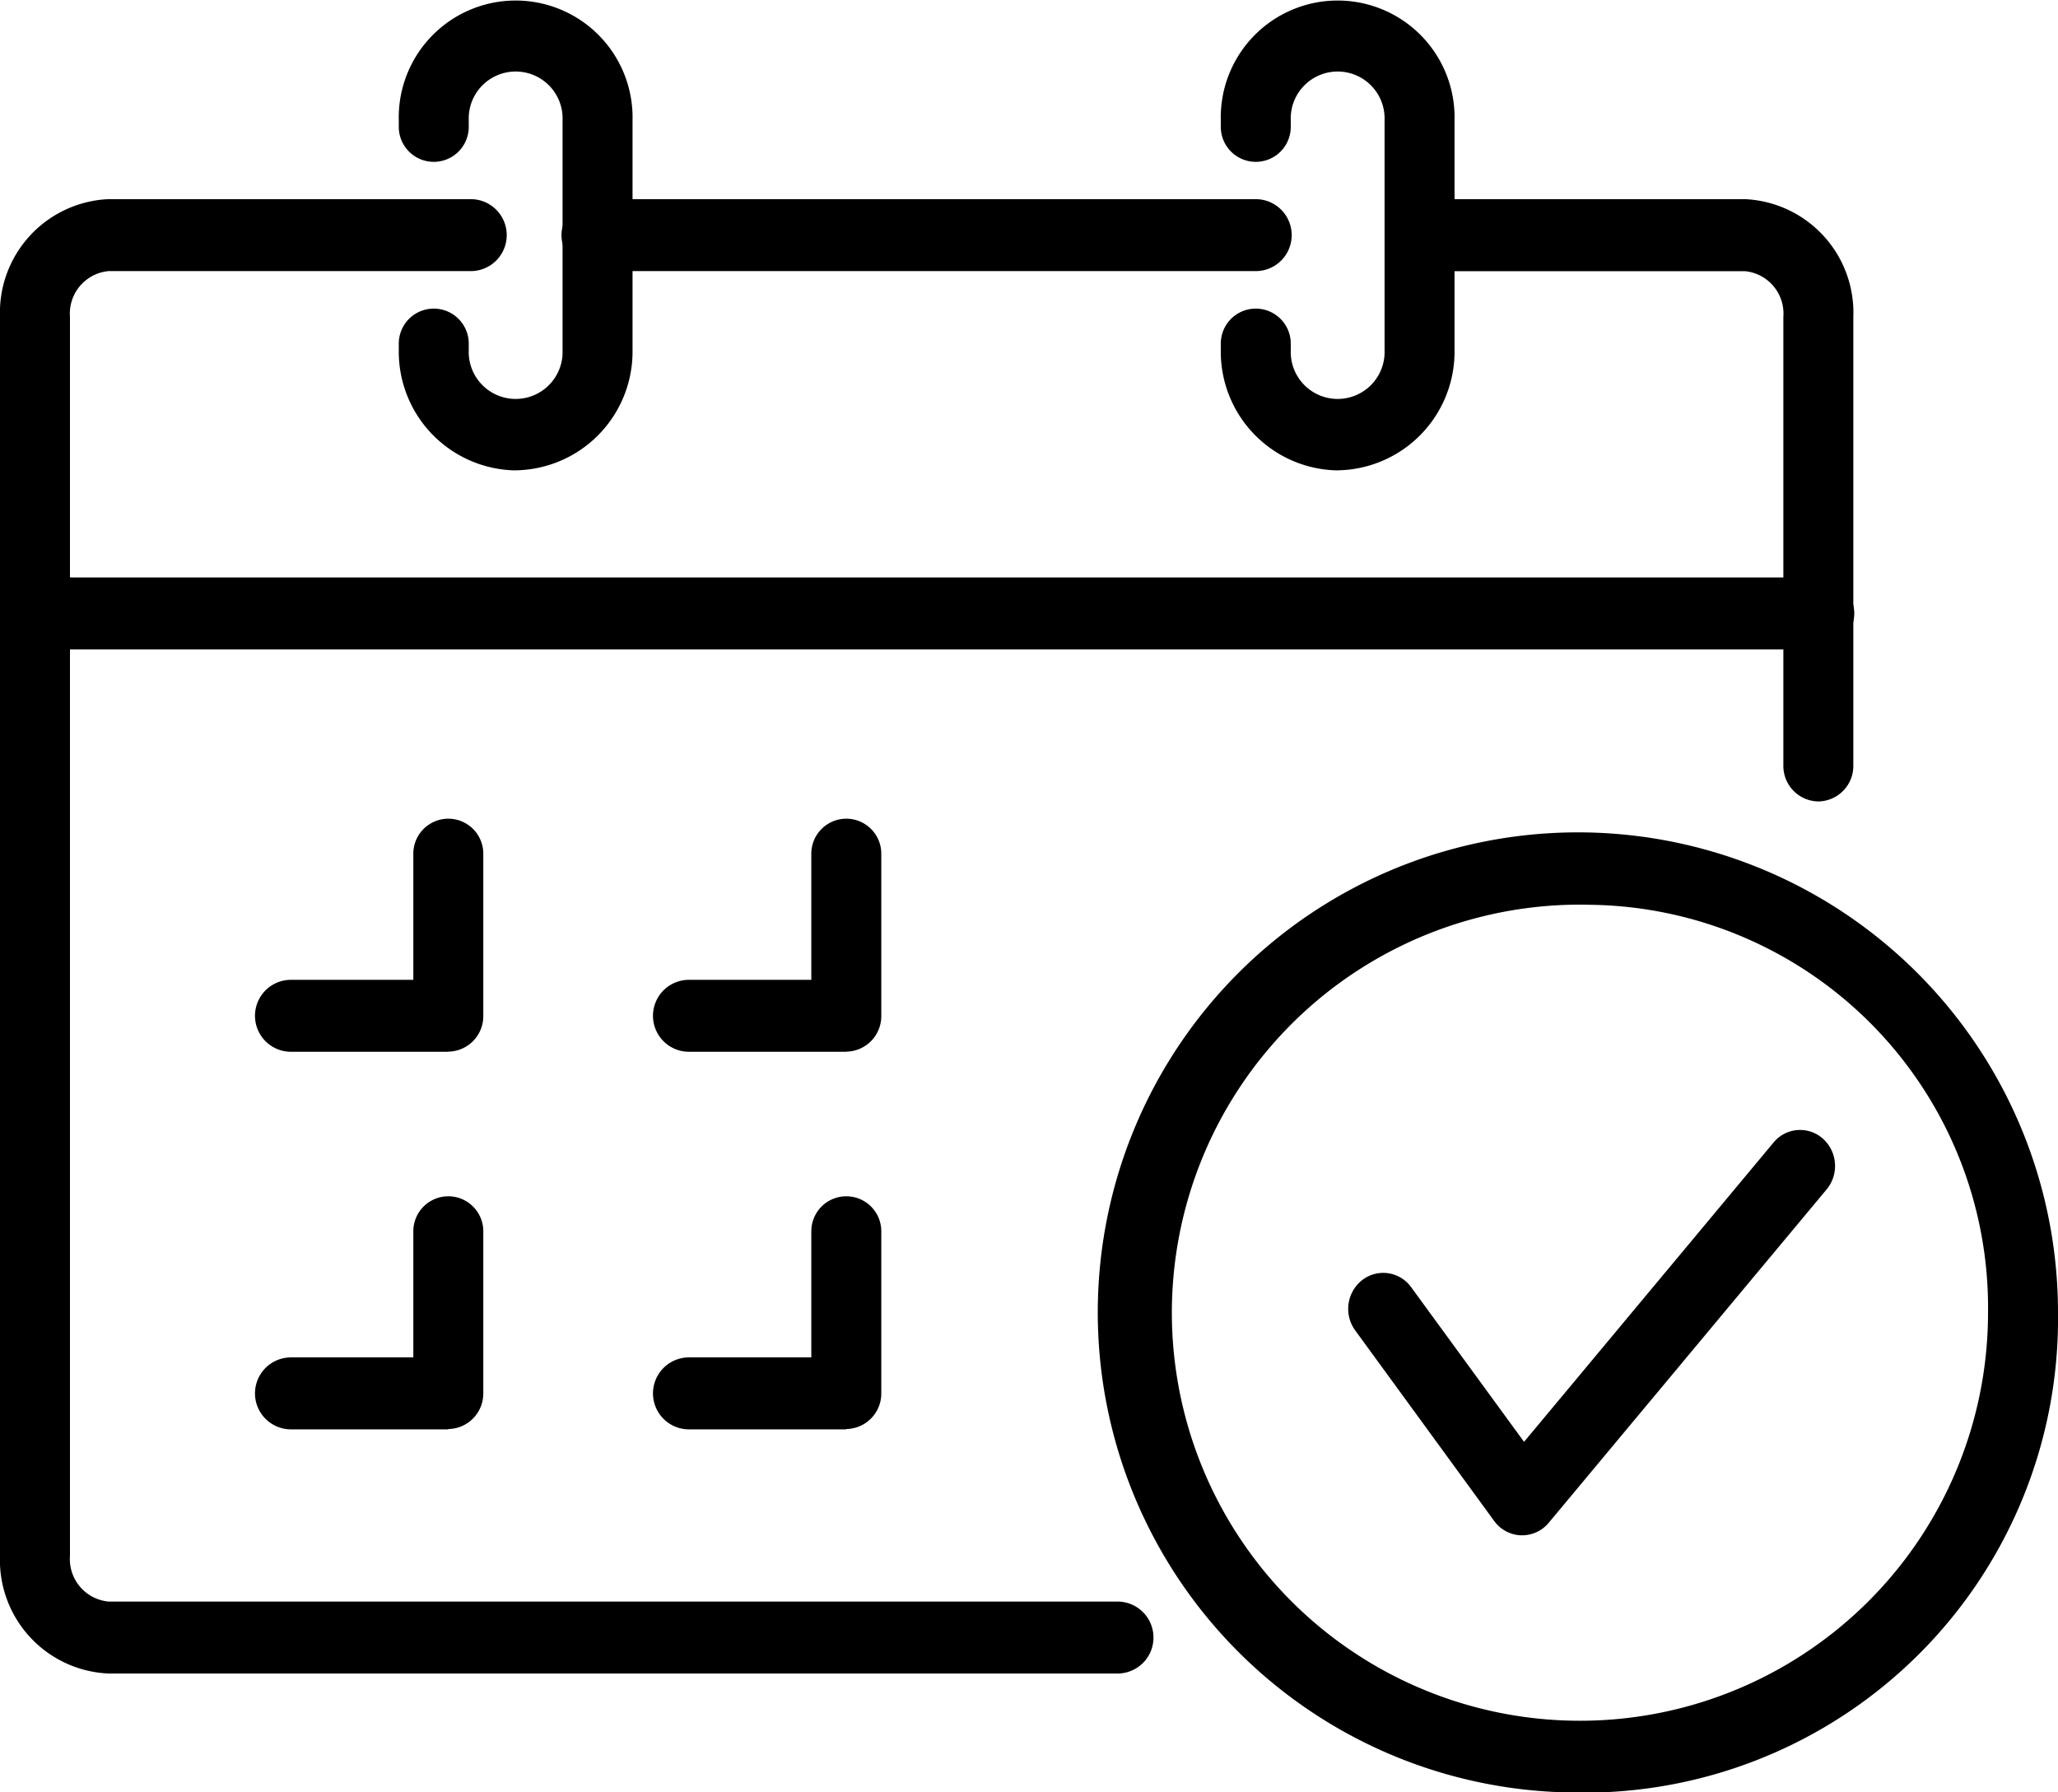
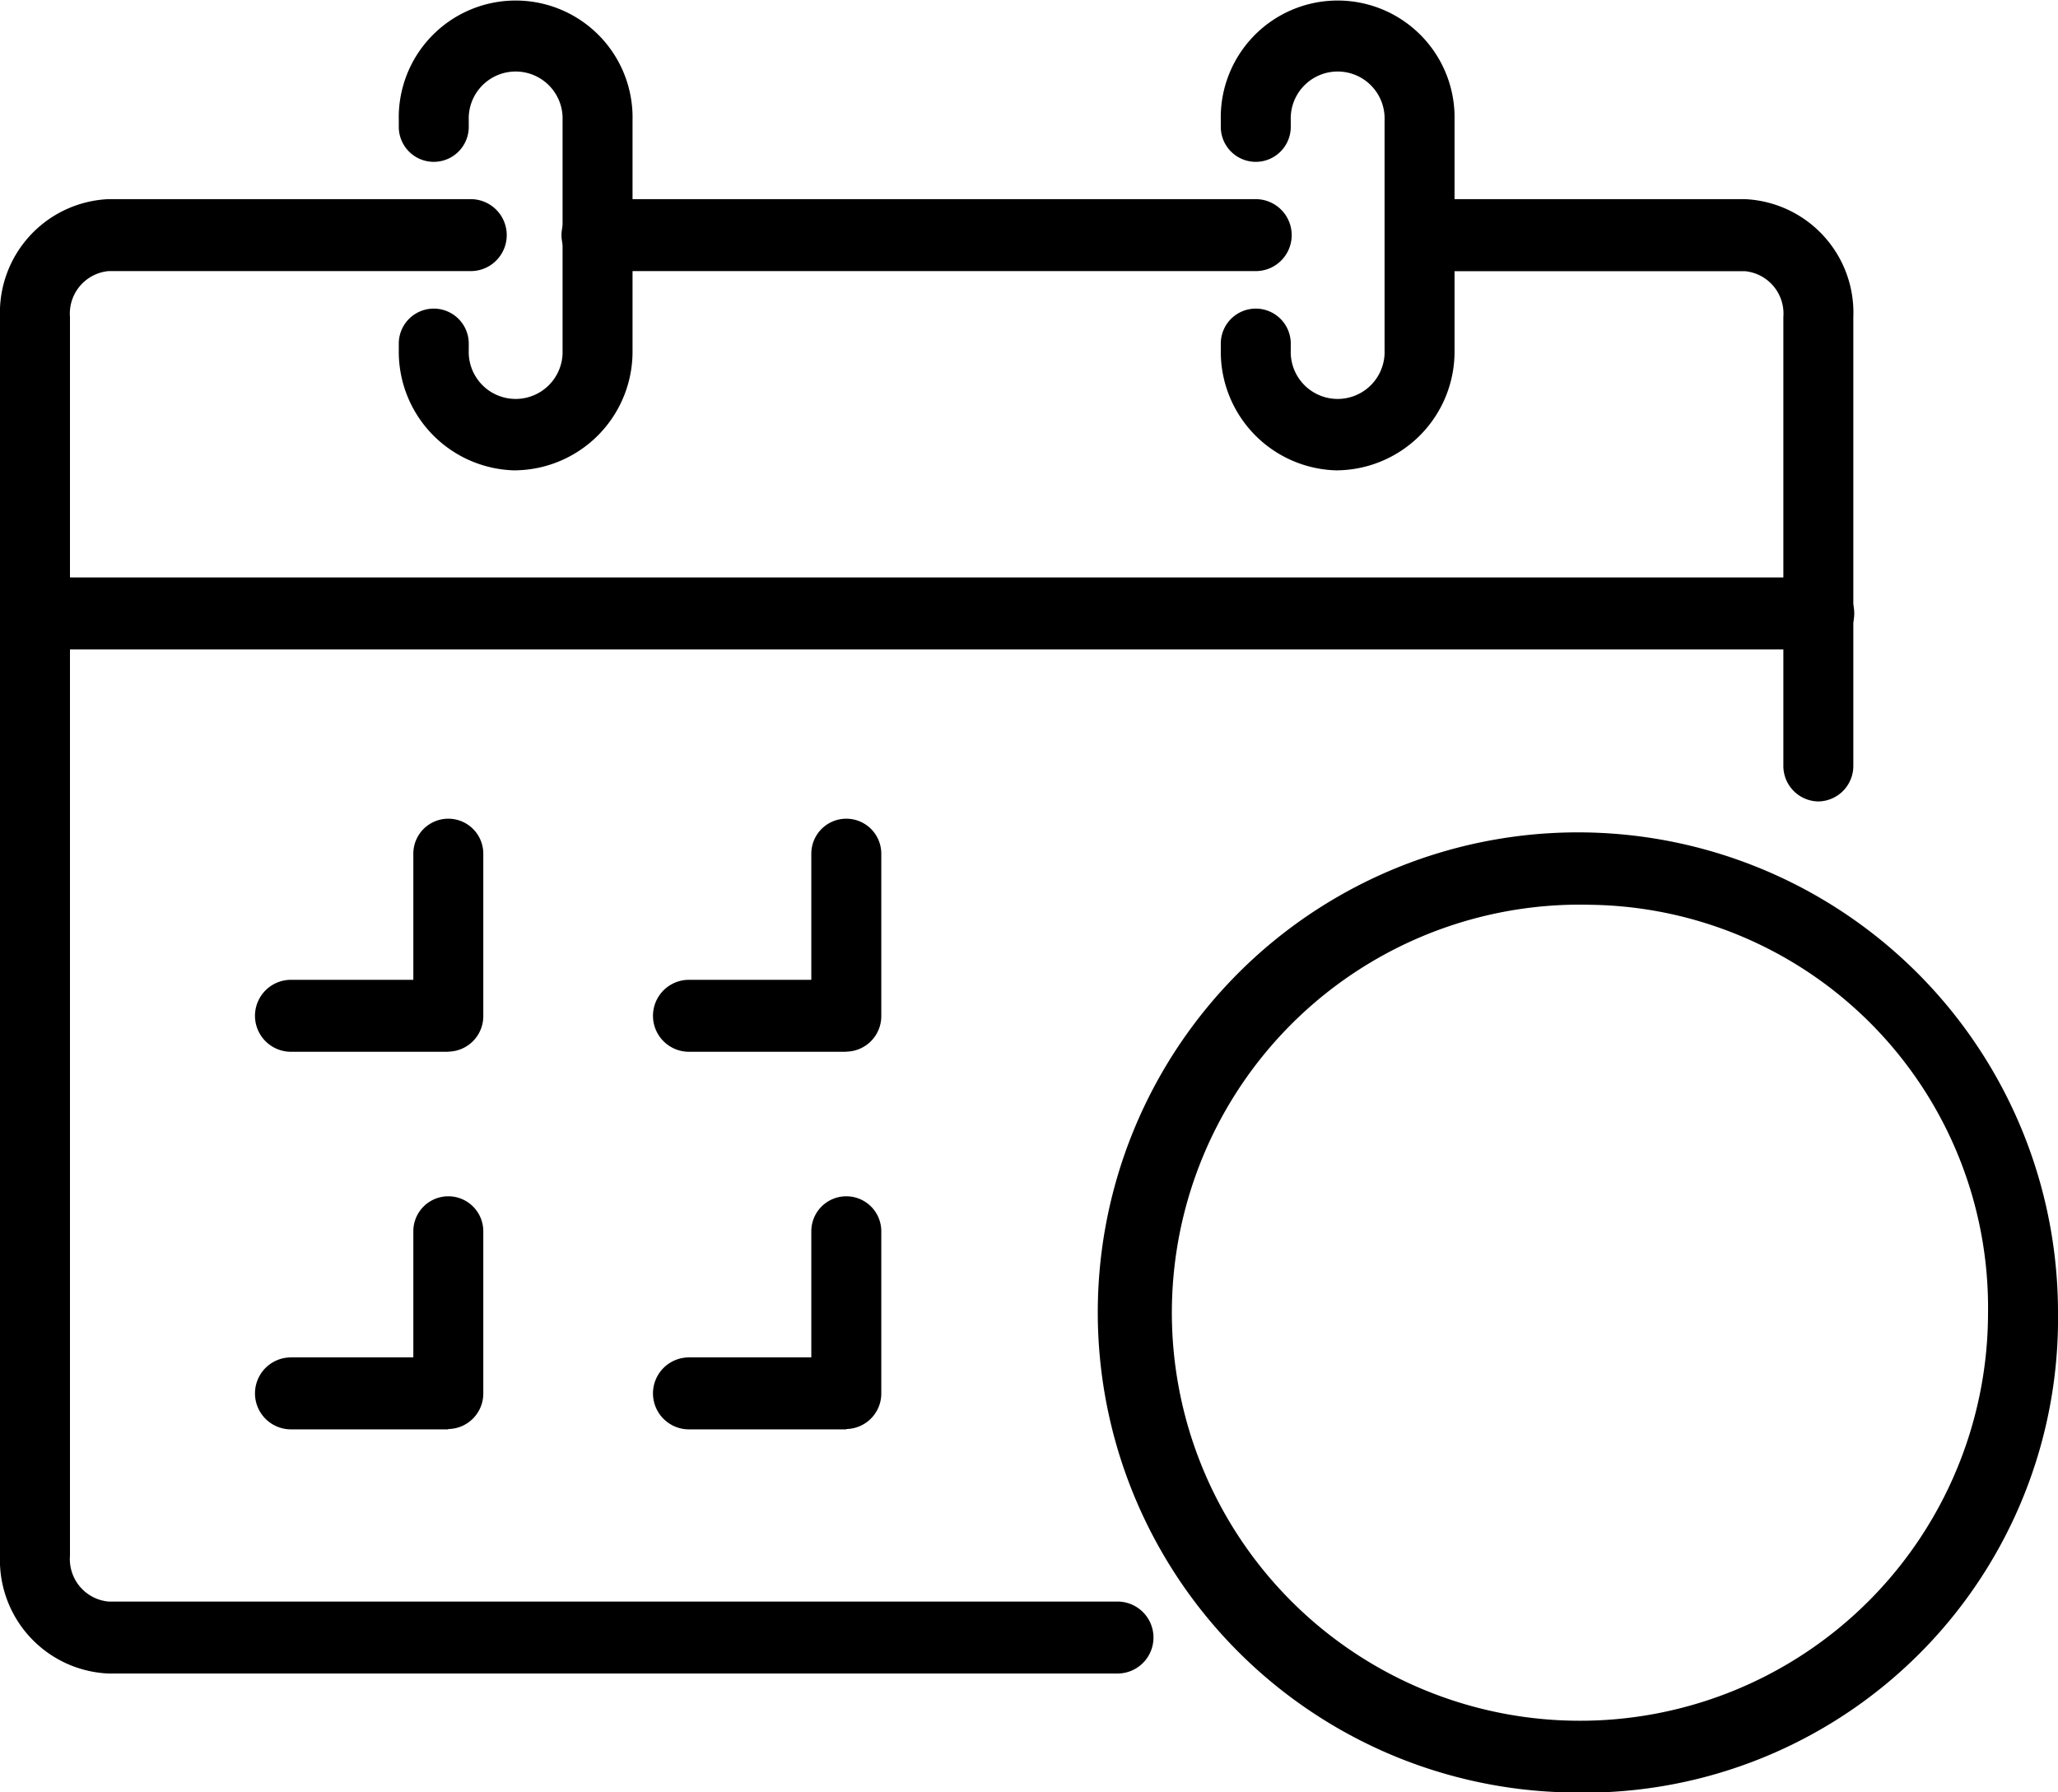
<svg xmlns="http://www.w3.org/2000/svg" width="31" height="27" viewBox="0 0 31 27">
  <path d="M16.829,26.915H1.633A1.71,1.71,0,0,1,0,25.141V6.48A1.711,1.711,0,0,1,1.633,4.705H7.091a.542.542,0,0,1,0,1.084H1.633a.643.643,0,0,0-.579.691V25.141a.643.643,0,0,0,.579.69h15.2a.542.542,0,0,1,0,1.084" transform="translate(0 -1.705)" fill="currentColor" />
  <path d="M40.168,13.778a.535.535,0,0,1-.527-.542V6.48a.642.642,0,0,0-.579-.69h-4.9a.543.543,0,0,1,0-1.085h4.9A1.711,1.711,0,0,1,40.695,6.48v6.756a.535.535,0,0,1-.527.542" transform="translate(-12.778 -1.705)" fill="currentColor" />
  <path d="M24.107,5.789H14.192a.542.542,0,0,1,0-1.084h9.915a.542.542,0,0,1,0,1.084" transform="translate(-5.192 -1.705)" fill="currentColor" />
  <path d="M27.389,14.725H.528a.542.542,0,0,1,0-1.084H27.389a.542.542,0,0,1,0,1.084" transform="translate(0 -4.942)" fill="currentColor" />
  <path d="M11.447,7.086a1.788,1.788,0,0,1-1.76-1.81v-.1a.527.527,0,1,1,1.054,0v.1a.707.707,0,1,0,1.413,0V1.811a.707.707,0,1,0-1.413,0v.1a.527.527,0,1,1-1.054,0v-.1a1.761,1.761,0,1,1,3.521,0V5.275a1.788,1.788,0,0,1-1.76,1.81" transform="translate(-3.68)" fill="currentColor" />
  <path d="M31.416,7.086a1.788,1.788,0,0,1-1.76-1.81v-.1a.527.527,0,1,1,1.054,0v.1a.707.707,0,1,0,1.413,0V1.811a.707.707,0,1,0-1.413,0v.1a.527.527,0,1,1-1.054,0v-.1a1.761,1.761,0,1,1,3.521,0V5.275a1.788,1.788,0,0,1-1.76,1.81" transform="translate(-11.267)" fill="currentColor" />
  <path d="M9.115,22.844H6.745a.542.542,0,0,1,0-1.084H8.588v-1.9a.527.527,0,1,1,1.054,0V22.3a.535.535,0,0,1-.527.542" transform="translate(-2.362 -7)" fill="currentColor" />
  <path d="M18.783,22.844h-2.37a.542.542,0,0,1,0-1.084h1.843v-1.9a.527.527,0,1,1,1.054,0V22.3a.535.535,0,0,1-.527.542" transform="translate(-6.035 -7)" fill="currentColor" />
  <path d="M9.115,31.763H6.745a.542.542,0,0,1,0-1.084H8.588v-1.9a.527.527,0,1,1,1.054,0v2.437a.535.535,0,0,1-.527.542" transform="translate(-2.362 -10.231)" fill="currentColor" />
  <path d="M18.783,31.763h-2.37a.542.542,0,0,1,0-1.084h1.843v-1.9a.527.527,0,1,1,1.054,0v2.437a.535.535,0,0,1-.527.542" transform="translate(-6.035 -10.231)" fill="currentColor" />
  <path d="M34.351,34.125A7.232,7.232,0,1,1,41.38,26.9a7.139,7.139,0,0,1-7.029,7.229m0-13.374A6.147,6.147,0,1,0,40.326,26.9a6.069,6.069,0,0,0-5.975-6.145" transform="translate(-10.38 -7.125)" fill="currentColor" />
-   <path d="M35.365,32.8h-.017a.523.523,0,0,1-.4-.216l-2.093-2.87a.552.552,0,0,1,.105-.759.518.518,0,0,1,.738.108l1.7,2.329,3.758-4.509a.517.517,0,0,1,.743-.059.554.554,0,0,1,.057.765l-4.186,5.022a.521.521,0,0,1-.4.189" transform="translate(-12.441 -9.672)" fill="currentColor" />
</svg>